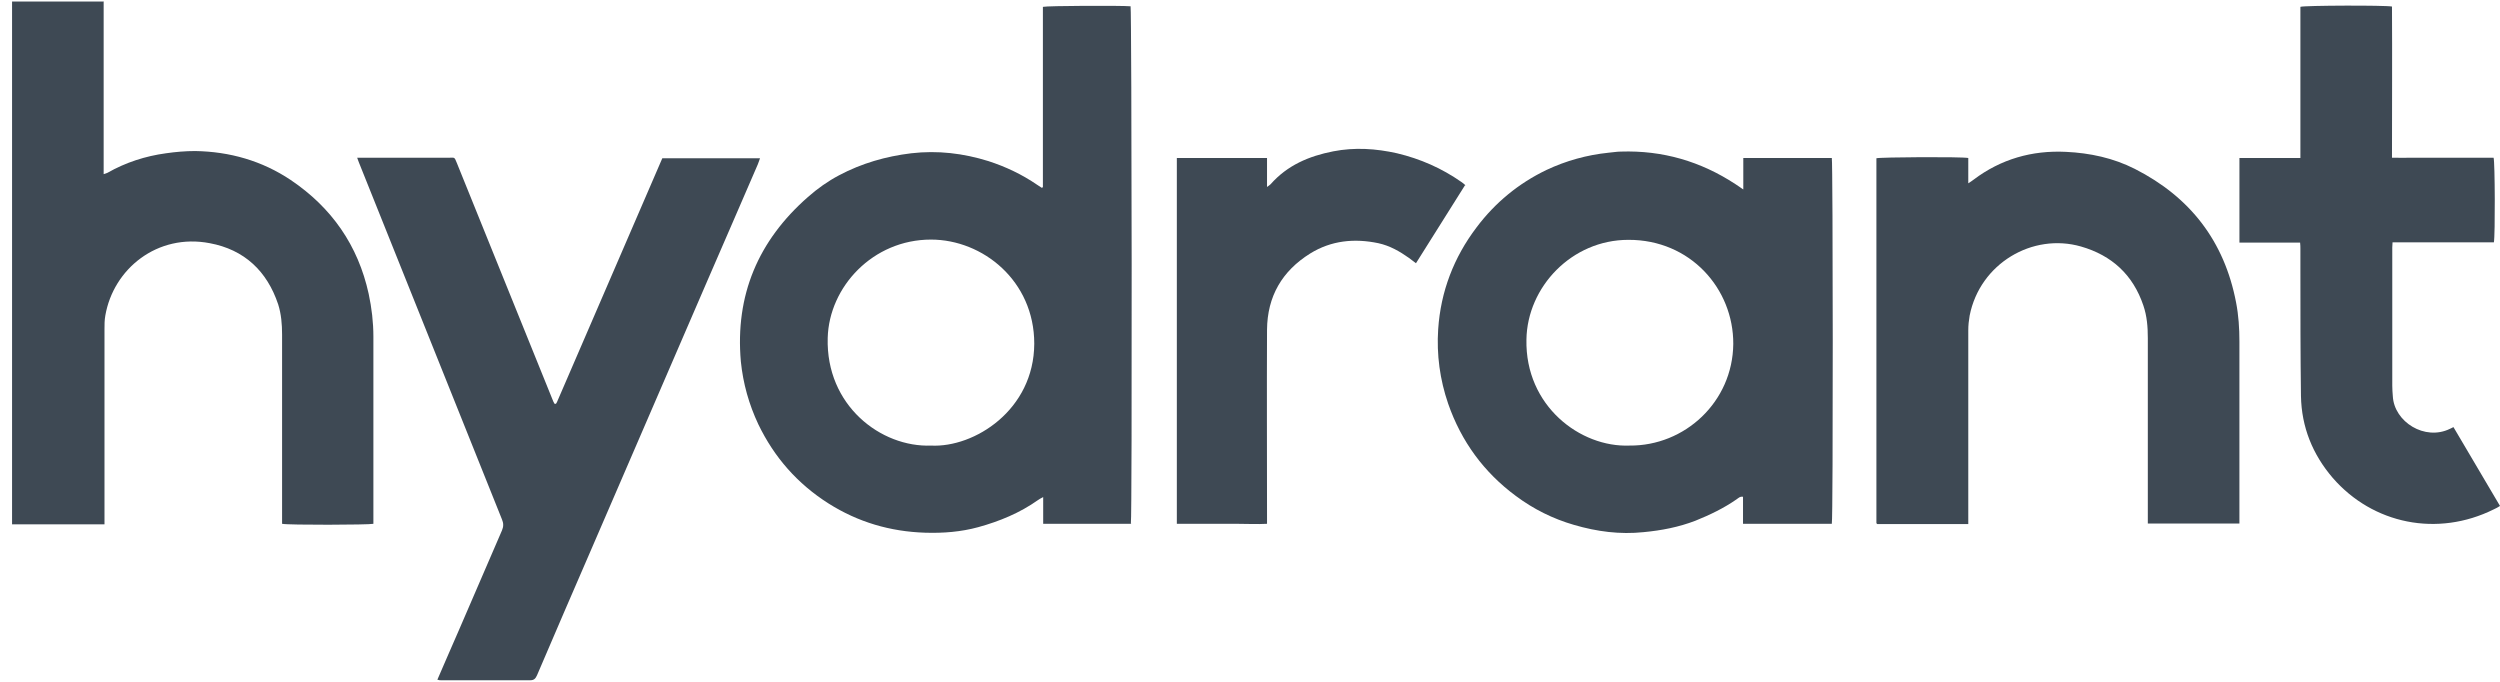
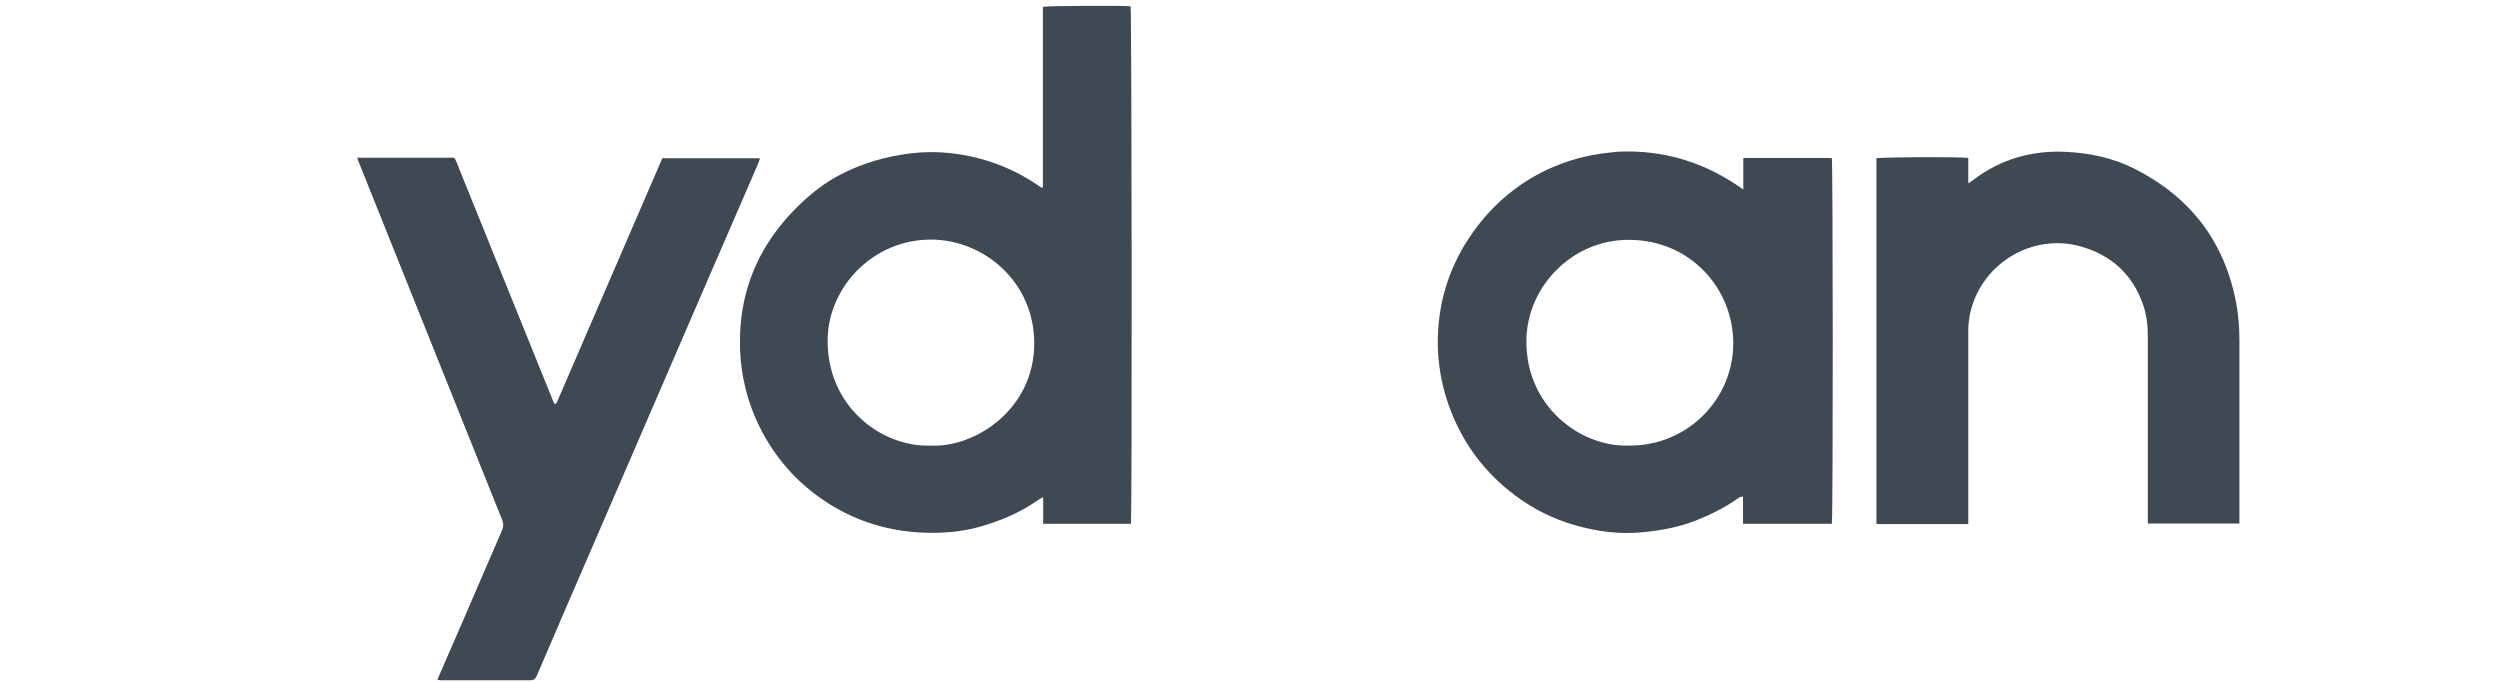
<svg xmlns="http://www.w3.org/2000/svg" width="132" height="36" viewBox="0 0 132 36" fill="none">
-   <path d="M5.473 0.097C5.473 2.404 5.473 4.727 5.473 7.034C5.473 7.681 5.473 8.313 5.473 8.96C5.473 9.033 5.473 9.092 5.473 9.195C5.561 9.166 5.62 9.151 5.678 9.122C6.634 8.578 7.677 8.24 8.765 8.093C9.279 8.019 9.794 7.975 10.308 7.975C12.131 8.005 13.836 8.49 15.35 9.504C17.511 10.959 18.907 12.958 19.466 15.515C19.627 16.265 19.715 17.015 19.715 17.779C19.715 20.983 19.715 24.173 19.715 27.377C19.715 27.48 19.715 27.568 19.715 27.657C19.48 27.715 15.232 27.73 14.894 27.657C14.894 27.539 14.894 27.421 14.894 27.289C14.894 24.085 14.894 20.866 14.894 17.662C14.894 17.118 14.85 16.588 14.689 16.074C14.101 14.31 12.895 13.178 11.073 12.84C8.309 12.311 5.987 14.193 5.561 16.662C5.517 16.897 5.517 17.147 5.517 17.382C5.517 20.704 5.517 24.011 5.517 27.333C5.517 27.436 5.517 27.539 5.517 27.686H0.637V0.082C2.254 0.082 3.87 0.082 5.487 0.082L5.473 0.097Z" fill="#3E4954" />
  <path d="M59.739 27.657H55.08V26.246C54.947 26.319 54.874 26.349 54.801 26.407C53.845 27.084 52.772 27.525 51.655 27.833C50.744 28.083 49.803 28.157 48.848 28.127C47.01 28.069 45.305 27.569 43.747 26.584C42.101 25.54 40.881 24.144 40.043 22.41C39.543 21.351 39.235 20.249 39.117 19.088C38.809 15.589 40.029 12.709 42.66 10.401C43.159 9.96 43.718 9.563 44.306 9.254C45.496 8.622 46.775 8.255 48.113 8.093C49.509 7.931 50.861 8.093 52.184 8.505C53.096 8.799 53.963 9.21 54.757 9.754C54.845 9.813 54.933 9.872 55.006 9.916C55.036 9.916 55.05 9.901 55.05 9.886C55.05 9.886 55.065 9.886 55.065 9.872C55.065 9.842 55.065 9.813 55.065 9.783C55.065 6.667 55.065 3.566 55.065 0.45C55.065 0.435 55.065 0.406 55.065 0.391C55.065 0.391 55.065 0.376 55.065 0.362C55.271 0.303 59.21 0.288 59.695 0.332C59.754 0.538 59.783 27.201 59.71 27.642L59.739 27.657ZM49.156 23.527C51.449 23.644 54.595 21.645 54.609 18.147C54.609 14.825 51.89 12.65 49.156 12.65C46.084 12.65 43.777 15.148 43.703 17.838C43.6 21.41 46.511 23.63 49.171 23.527H49.156Z" fill="#3E4954" />
  <path d="M92.046 10.003V8.342H96.72C96.779 8.563 96.793 27.303 96.72 27.656H92.031V26.23C91.869 26.201 91.781 26.304 91.693 26.363C91.017 26.833 90.282 27.186 89.518 27.494C88.636 27.833 87.724 28.009 86.784 28.097C85.534 28.229 84.314 28.068 83.109 27.715C81.992 27.392 80.963 26.877 80.037 26.186C78.347 24.937 77.156 23.305 76.465 21.321C76.024 20.042 75.848 18.719 75.936 17.382C76.068 15.398 76.759 13.59 77.965 12.002C78.949 10.694 80.184 9.68 81.654 8.974C82.683 8.489 83.785 8.181 84.932 8.063C85.152 8.048 85.358 8.004 85.578 8.004C87.783 7.931 89.797 8.519 91.634 9.724C91.737 9.797 91.84 9.856 92.002 9.974L92.046 10.003ZM86.034 23.526C88.959 23.555 91.487 21.218 91.517 18.161C91.531 15.251 89.253 12.649 85.975 12.664C82.991 12.664 80.64 15.148 80.596 17.926C80.522 21.439 83.447 23.629 86.034 23.526Z" fill="#3E4954" />
  <path d="M23.093 35.888C23.475 34.991 23.857 34.139 24.224 33.286C24.989 31.523 25.738 29.773 26.503 28.009C26.591 27.804 26.591 27.627 26.503 27.422C23.989 21.145 21.476 14.884 18.962 8.607C18.933 8.519 18.889 8.431 18.859 8.328C18.962 8.328 19.021 8.328 19.095 8.328C20.638 8.328 22.181 8.328 23.71 8.328C24.004 8.328 23.989 8.269 24.122 8.607C25.797 12.767 27.487 16.912 29.163 21.072C29.192 21.16 29.237 21.248 29.281 21.322C29.31 21.322 29.31 21.322 29.325 21.322C29.325 21.322 29.34 21.322 29.354 21.322C29.369 21.292 29.398 21.263 29.413 21.219C31.265 16.942 33.117 12.649 34.969 8.358H40.128C40.084 8.475 40.055 8.578 40.011 8.681C39.129 10.709 38.261 12.738 37.38 14.751C35.337 19.484 33.293 24.217 31.25 28.936C30.28 31.17 29.31 33.419 28.355 35.653C28.281 35.815 28.208 35.917 28.002 35.917C26.429 35.917 24.842 35.917 23.269 35.917C23.225 35.917 23.181 35.917 23.093 35.888Z" fill="#3E4954" />
  <path d="M103.925 27.67H99.118C99.118 27.67 99.104 27.655 99.089 27.641C99.089 27.641 99.074 27.641 99.074 27.611C99.074 27.553 99.074 27.494 99.074 27.435C99.074 21.071 99.074 14.721 99.074 8.356C99.28 8.297 103.528 8.268 103.925 8.342V9.679C104.057 9.591 104.131 9.547 104.204 9.488C105.644 8.4 107.291 7.93 109.084 8.018C110.348 8.077 111.583 8.342 112.714 8.915C115.64 10.399 117.447 12.736 118.065 15.97C118.197 16.646 118.241 17.337 118.241 18.028C118.241 21.129 118.241 24.231 118.241 27.332V27.641H113.405C113.405 27.538 113.405 27.435 113.405 27.332C113.405 24.172 113.405 21.012 113.405 17.852C113.405 17.264 113.361 16.69 113.17 16.132C112.626 14.515 111.509 13.486 109.878 13.016C107.32 12.281 104.542 13.912 103.998 16.661C103.954 16.911 103.925 17.175 103.925 17.44C103.925 20.747 103.925 24.054 103.925 27.361V27.655V27.67Z" fill="#3E4954" />
-   <path d="M129.545 22.555C130.369 23.951 131.177 25.318 132 26.714C131.882 26.788 131.78 26.847 131.677 26.891C128.693 28.375 125.283 27.67 123.166 25.23C122.108 23.995 121.52 22.555 121.491 20.909C121.461 18.689 121.461 16.455 121.461 14.235C121.461 13.868 121.461 13.5 121.461 13.133C121.461 13.045 121.461 12.942 121.446 12.81H118.242V8.341H121.461C121.461 6.974 121.461 5.651 121.461 4.314C121.461 2.991 121.461 1.668 121.461 0.36C121.682 0.286 125.93 0.272 126.297 0.345C126.312 2.991 126.297 5.637 126.297 8.327C126.679 8.341 127.032 8.327 127.385 8.327C127.737 8.327 128.09 8.327 128.443 8.327C128.81 8.327 129.163 8.327 129.531 8.327C129.883 8.327 130.236 8.327 130.589 8.327C130.942 8.327 131.309 8.327 131.662 8.327C131.735 8.547 131.75 12.427 131.677 12.795C131.103 12.795 130.501 12.795 129.913 12.795C129.325 12.795 128.722 12.795 128.134 12.795C127.546 12.795 126.944 12.795 126.326 12.795C126.326 12.898 126.312 12.986 126.312 13.074C126.312 15.499 126.312 17.939 126.312 20.365C126.312 20.556 126.326 20.732 126.341 20.923C126.415 22.276 128.031 23.29 129.354 22.643C129.413 22.613 129.457 22.599 129.531 22.555H129.545Z" fill="#3E4954" />
-   <path d="M77.35 9.784C76.483 11.165 75.63 12.518 74.763 13.899C74.63 13.796 74.513 13.708 74.395 13.62C73.896 13.267 73.381 12.973 72.778 12.841C71.514 12.576 70.294 12.694 69.177 13.385C67.693 14.311 66.914 15.648 66.899 17.412C66.884 20.705 66.899 23.997 66.899 27.304C66.899 27.407 66.899 27.51 66.899 27.657C66.37 27.686 65.841 27.657 65.326 27.657C64.797 27.657 64.253 27.657 63.724 27.657H62.137V8.343H66.899V9.872C67.002 9.798 67.046 9.769 67.09 9.725C67.972 8.725 69.118 8.24 70.397 7.99C71.529 7.77 72.646 7.843 73.763 8.093C74.998 8.387 76.13 8.887 77.159 9.607C77.232 9.651 77.291 9.71 77.379 9.784H77.35Z" fill="#3E4954" />
</svg>